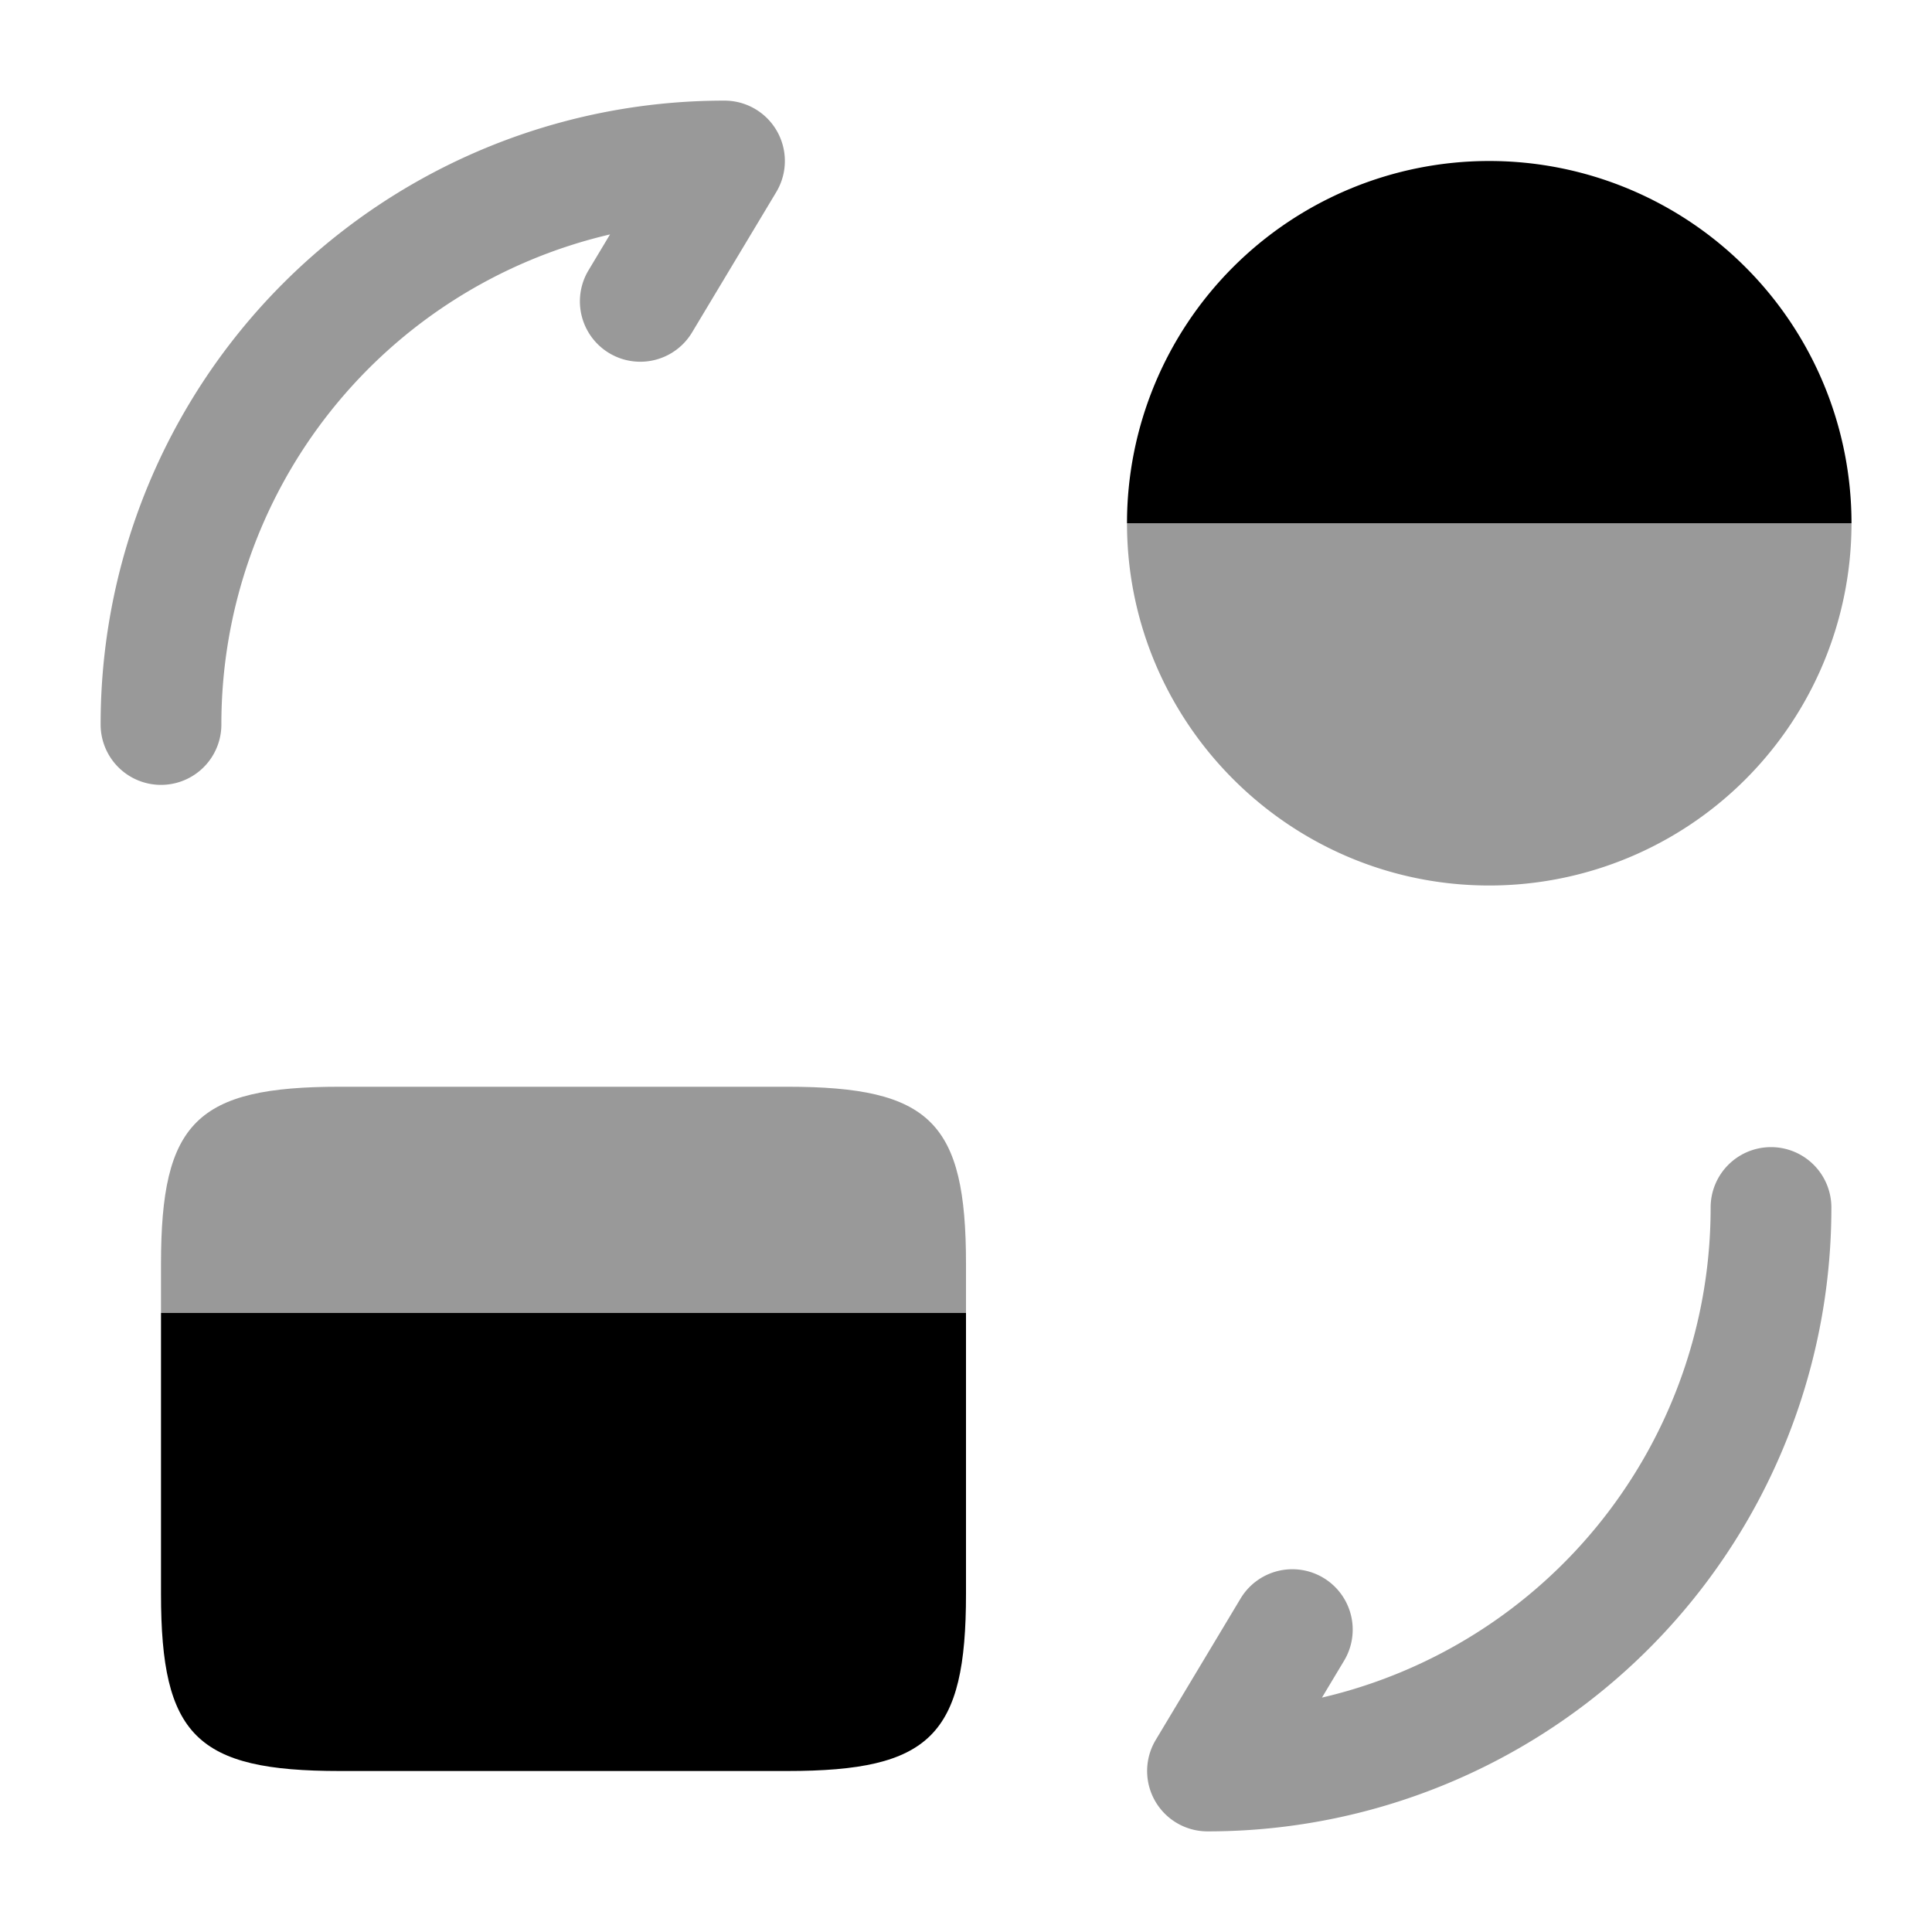
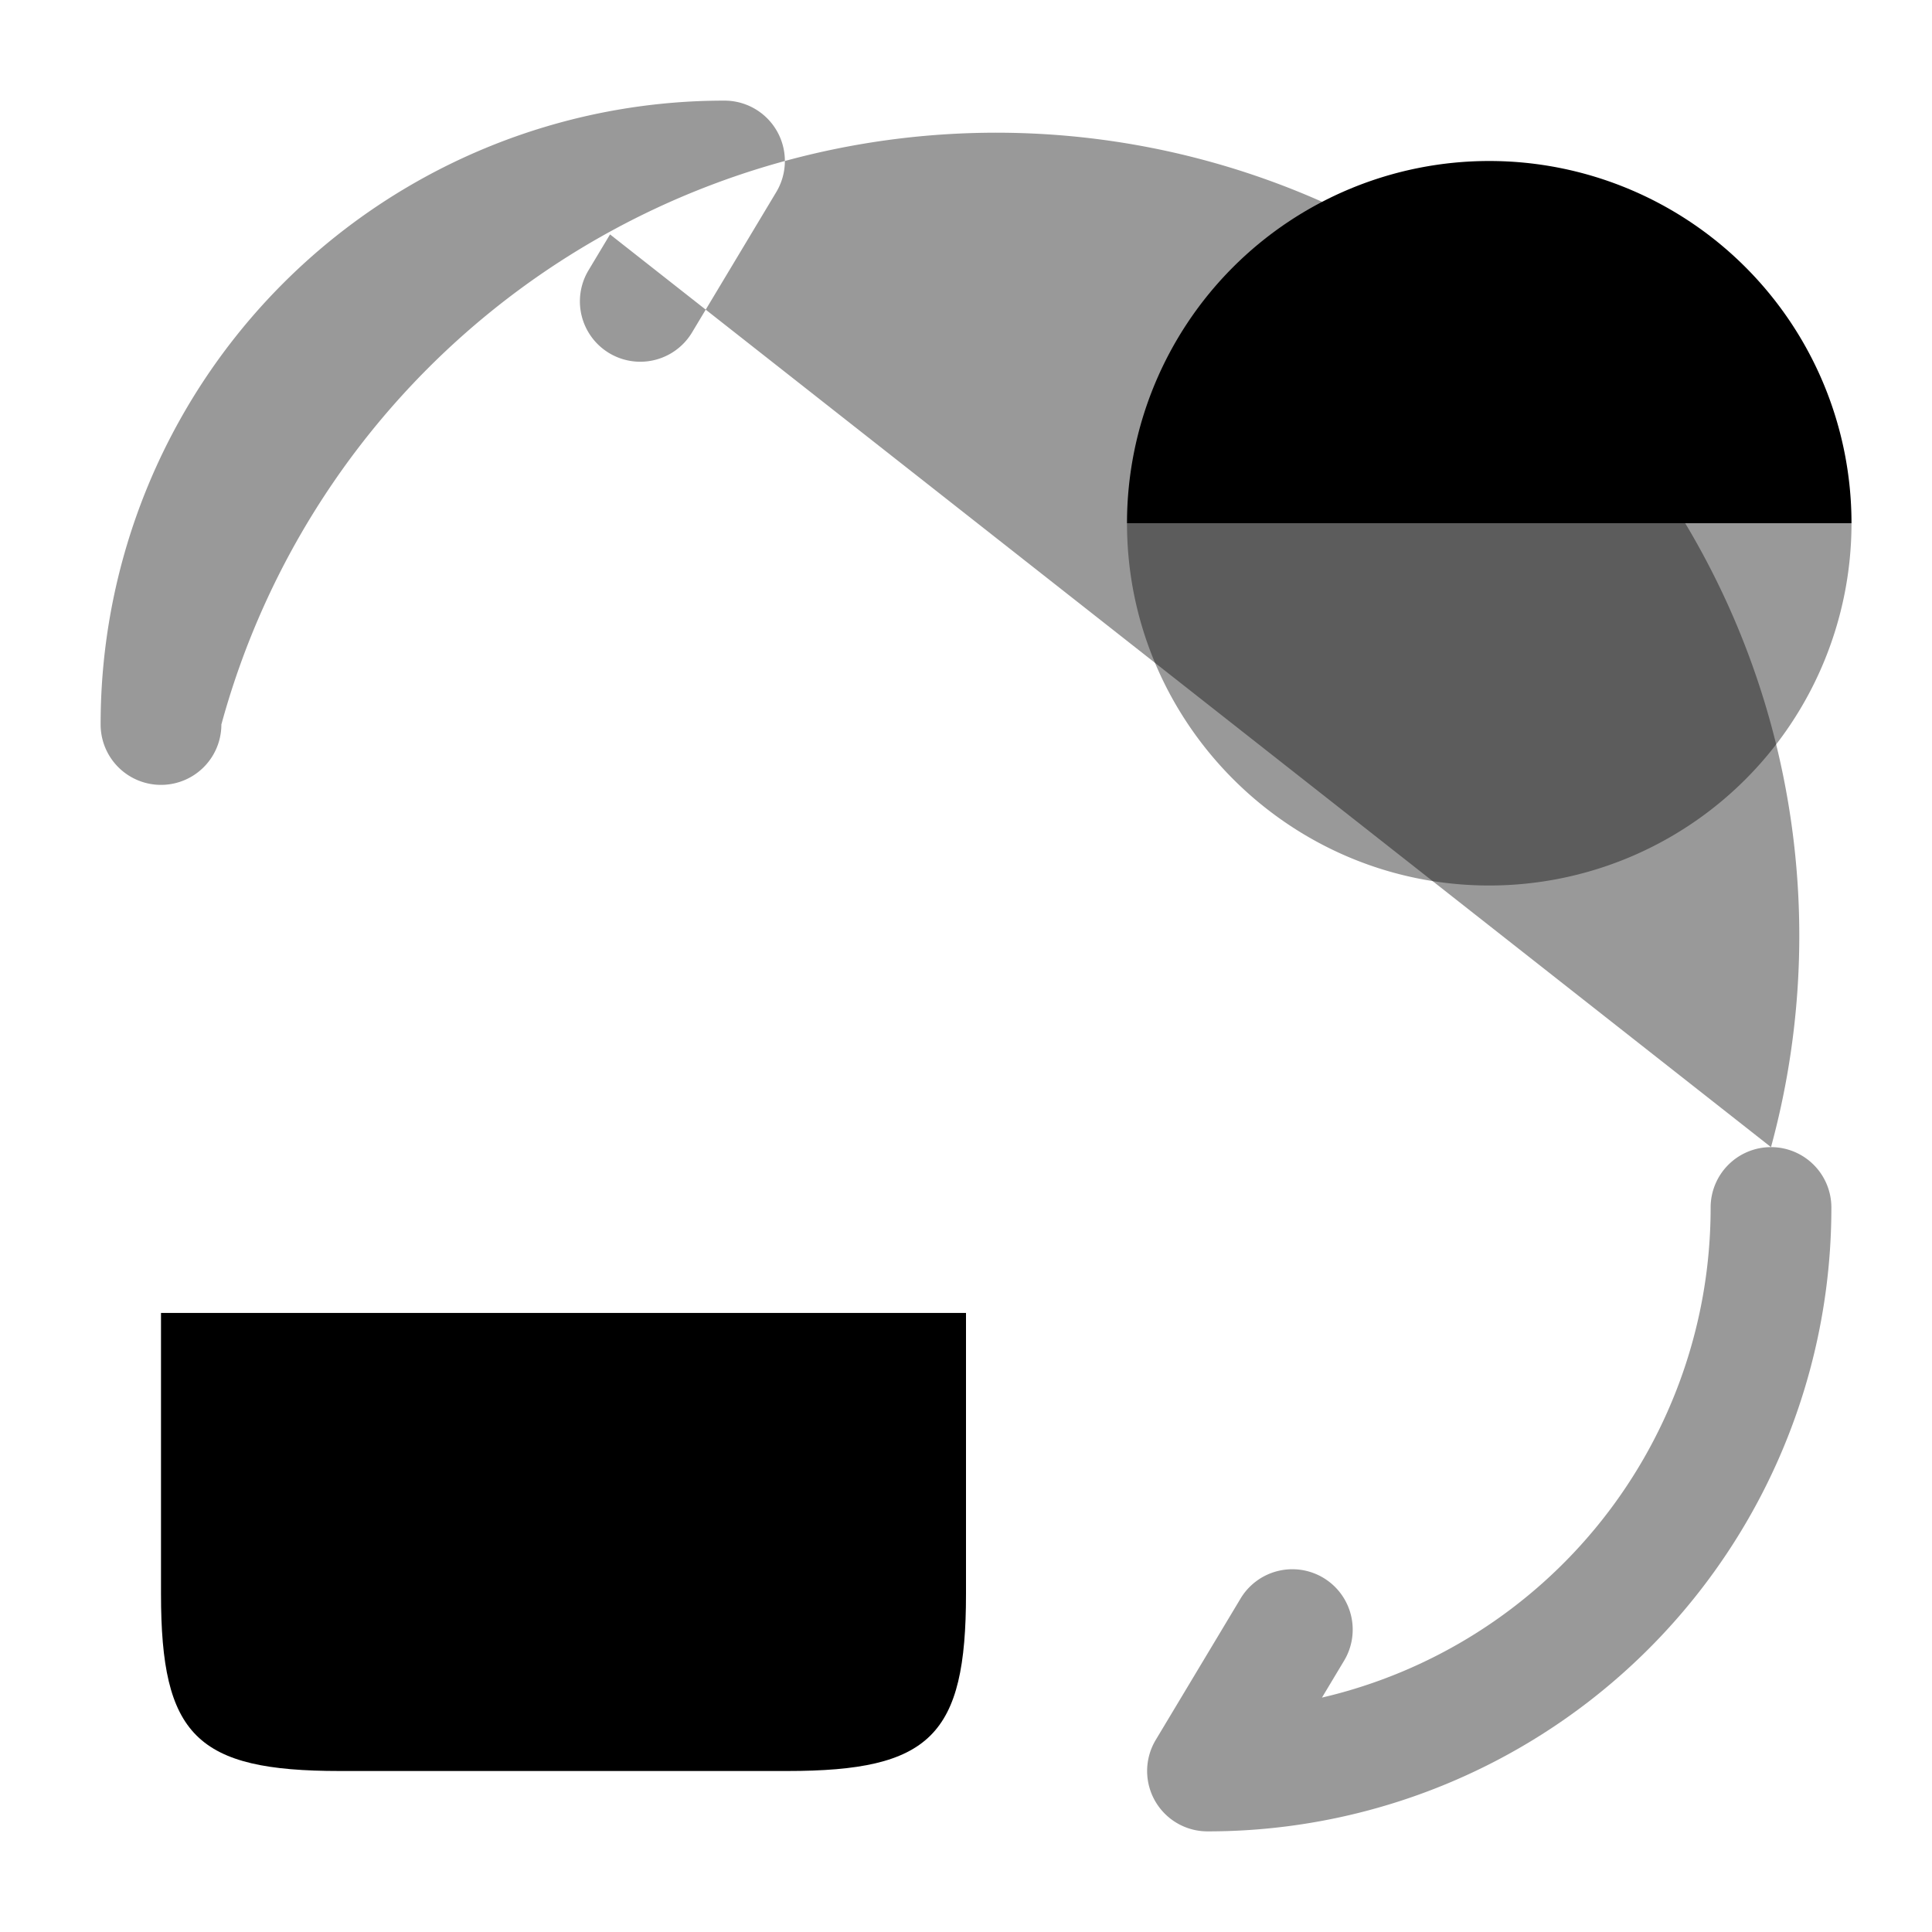
<svg xmlns="http://www.w3.org/2000/svg" viewBox="0 0 24 24" fill="currentColor" aria-hidden="true">
-   <path d="M12 15.7v.61H2v-.61c0-1.76.44-2.2 2.22-2.2h5.56c1.78 0 2.22.44 2.22 2.2z" opacity=".4" />
  <path d="M2 16.31v3.49c0 1.76.44 2.2 2.22 2.2h5.56c1.78 0 2.22-.44 2.22-2.2v-3.49H2z" />
  <g fill-rule="evenodd" clip-rule="evenodd" opacity=".4">
-     <path d="M22 14.25a.75.75 0 01.75.75A7.745 7.745 0 0115 22.75a.75.75 0 01-.643-1.136l1.05-1.75a.75.75 0 111.286.772l-.271.452A6.246 6.246 0 0021.25 15a.75.75 0 01.75-.75zM7.578 2.912A6.246 6.246 0 002.75 9a.75.75 0 01-1.5 0A7.745 7.745 0 019 1.25a.75.75 0 01.643 1.136l-1.05 1.75a.75.75 0 01-1.286-.772l.271-.452z" />
+     <path d="M22 14.25a.75.75 0 01.75.75A7.745 7.745 0 0115 22.75a.75.75 0 01-.643-1.136l1.05-1.75a.75.75 0 111.286.772l-.271.452A6.246 6.246 0 0021.25 15a.75.75 0 01.75-.75zA6.246 6.246 0 002.75 9a.75.75 0 01-1.5 0A7.745 7.745 0 019 1.25a.75.75 0 01.643 1.136l-1.05 1.75a.75.75 0 01-1.286-.772l.271-.452z" />
  </g>
  <path d="M23 6.5h-9c0 2.48 2.02 4.5 4.5 4.5A4.5 4.5 0 0023 6.5z" opacity=".4" />
  <path d="M23 6.5a4.5 4.5 0 00-9 0h9z" />
</svg>